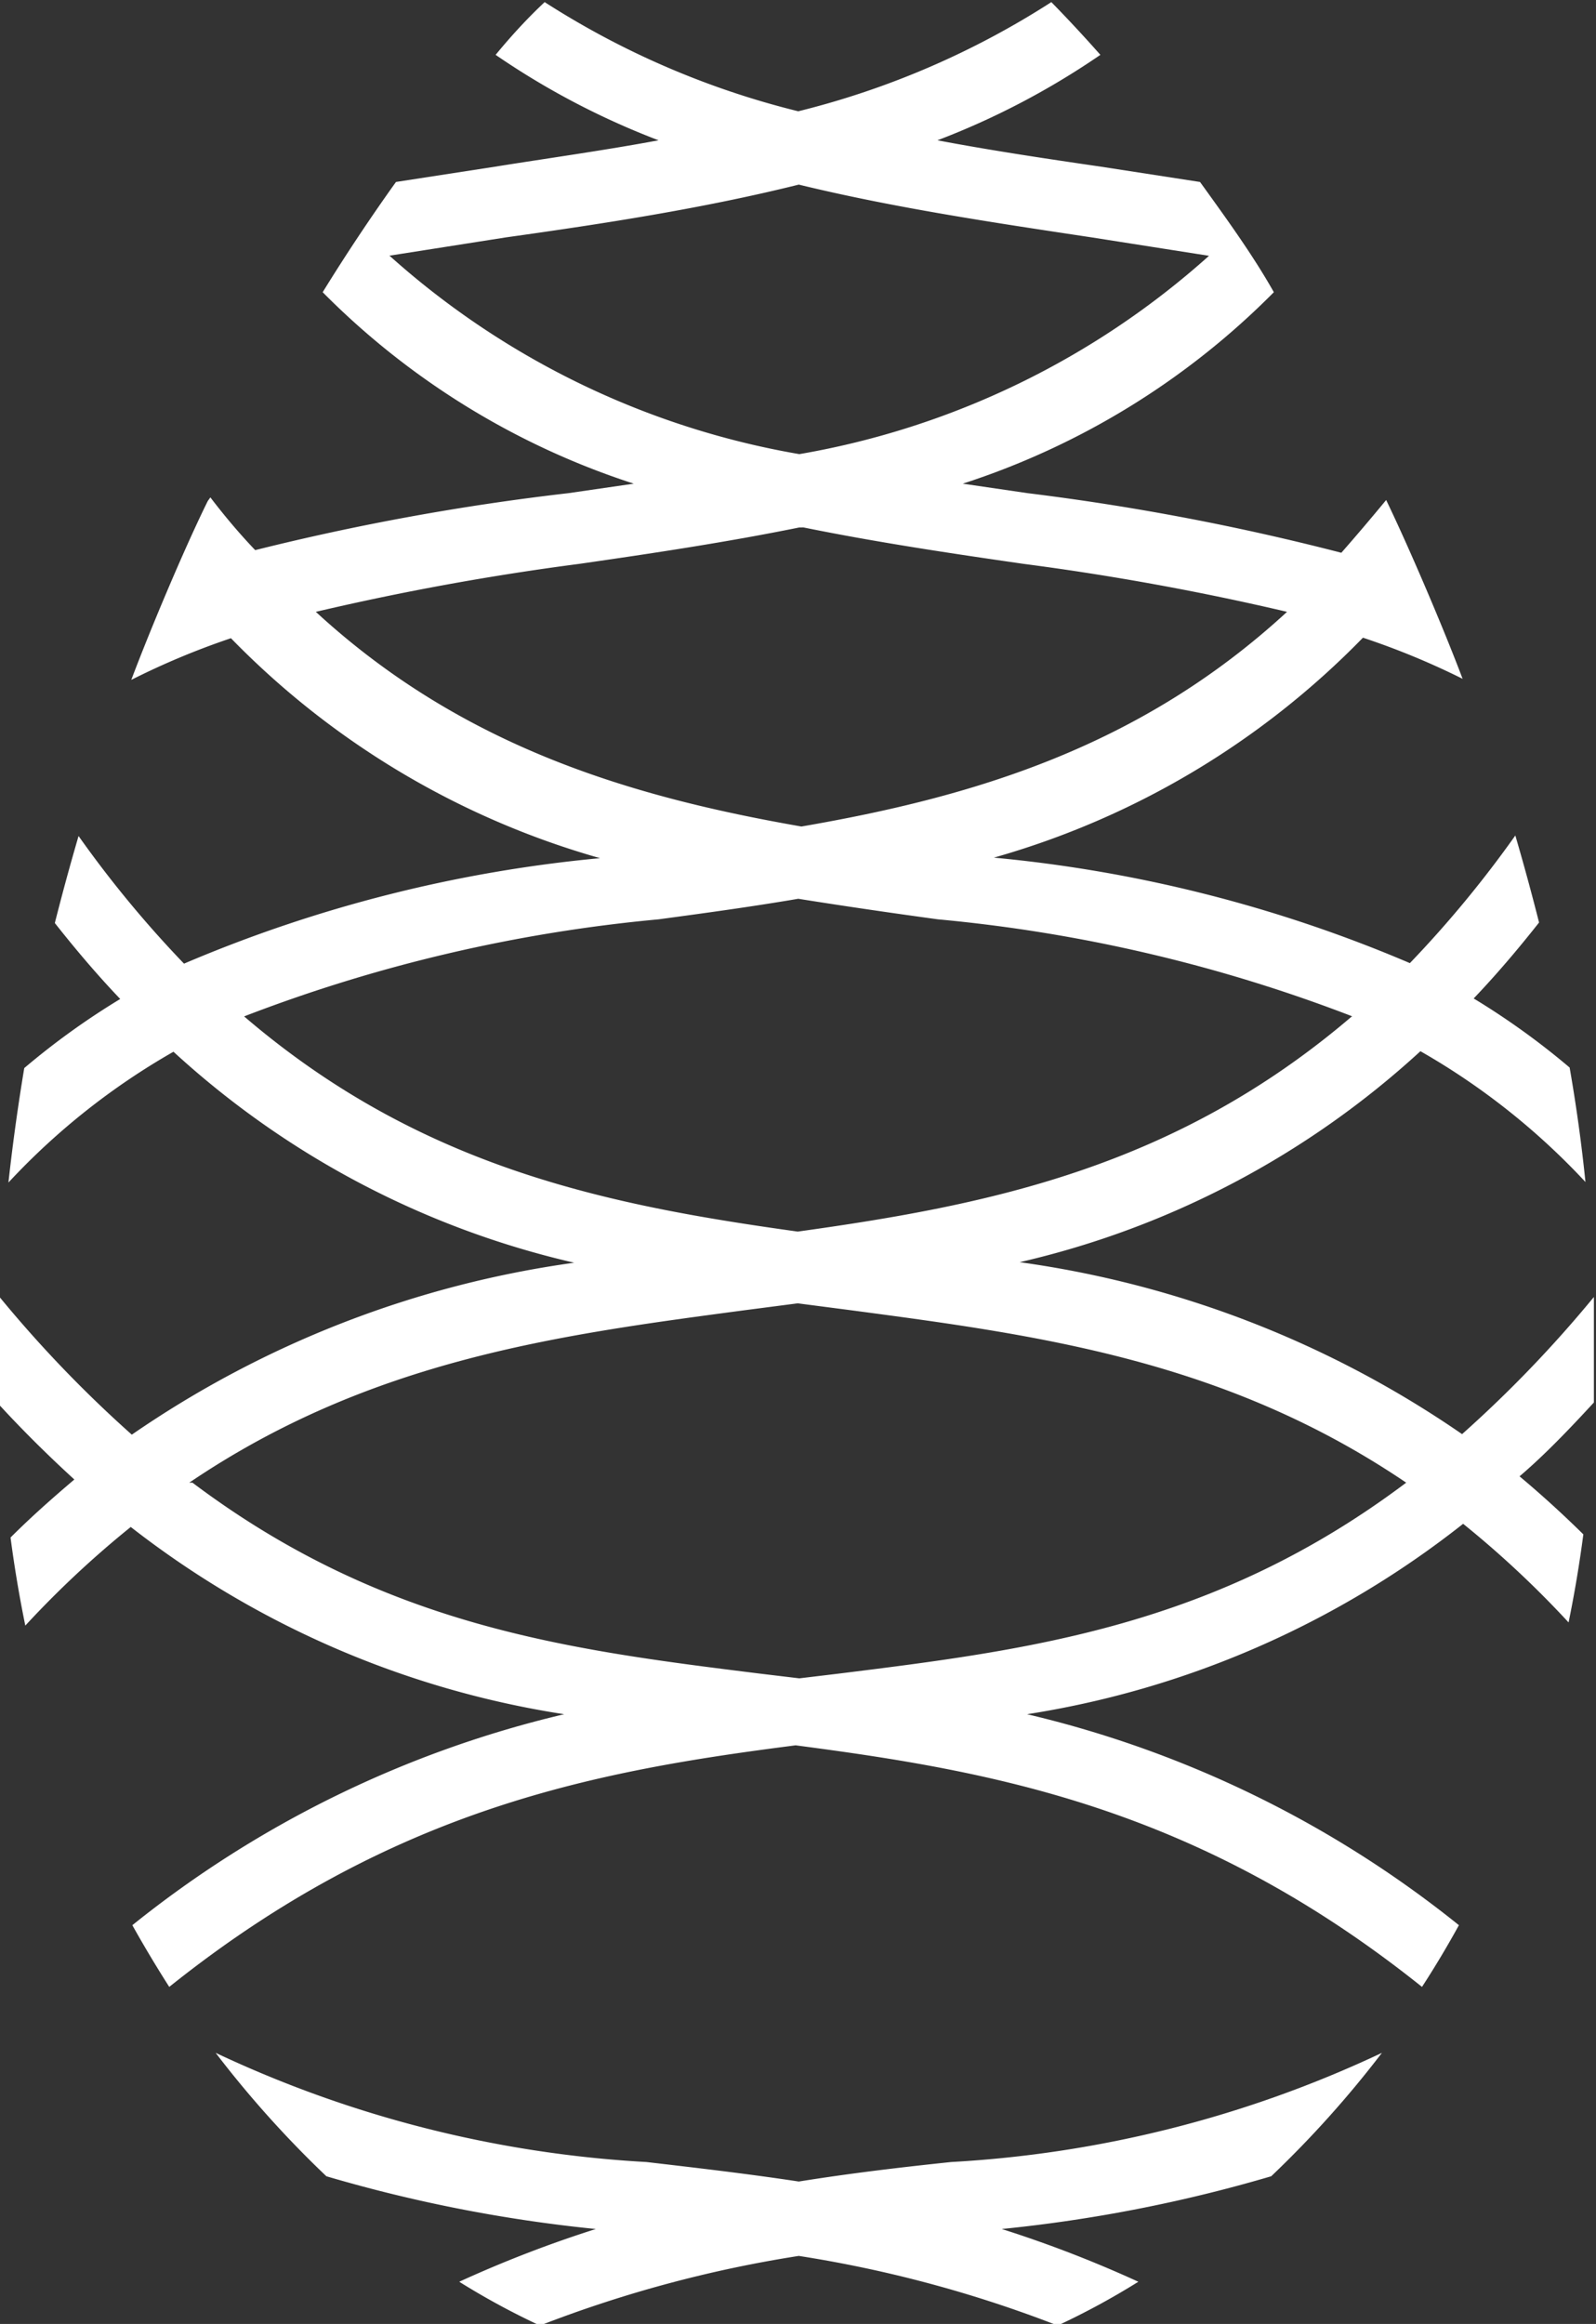
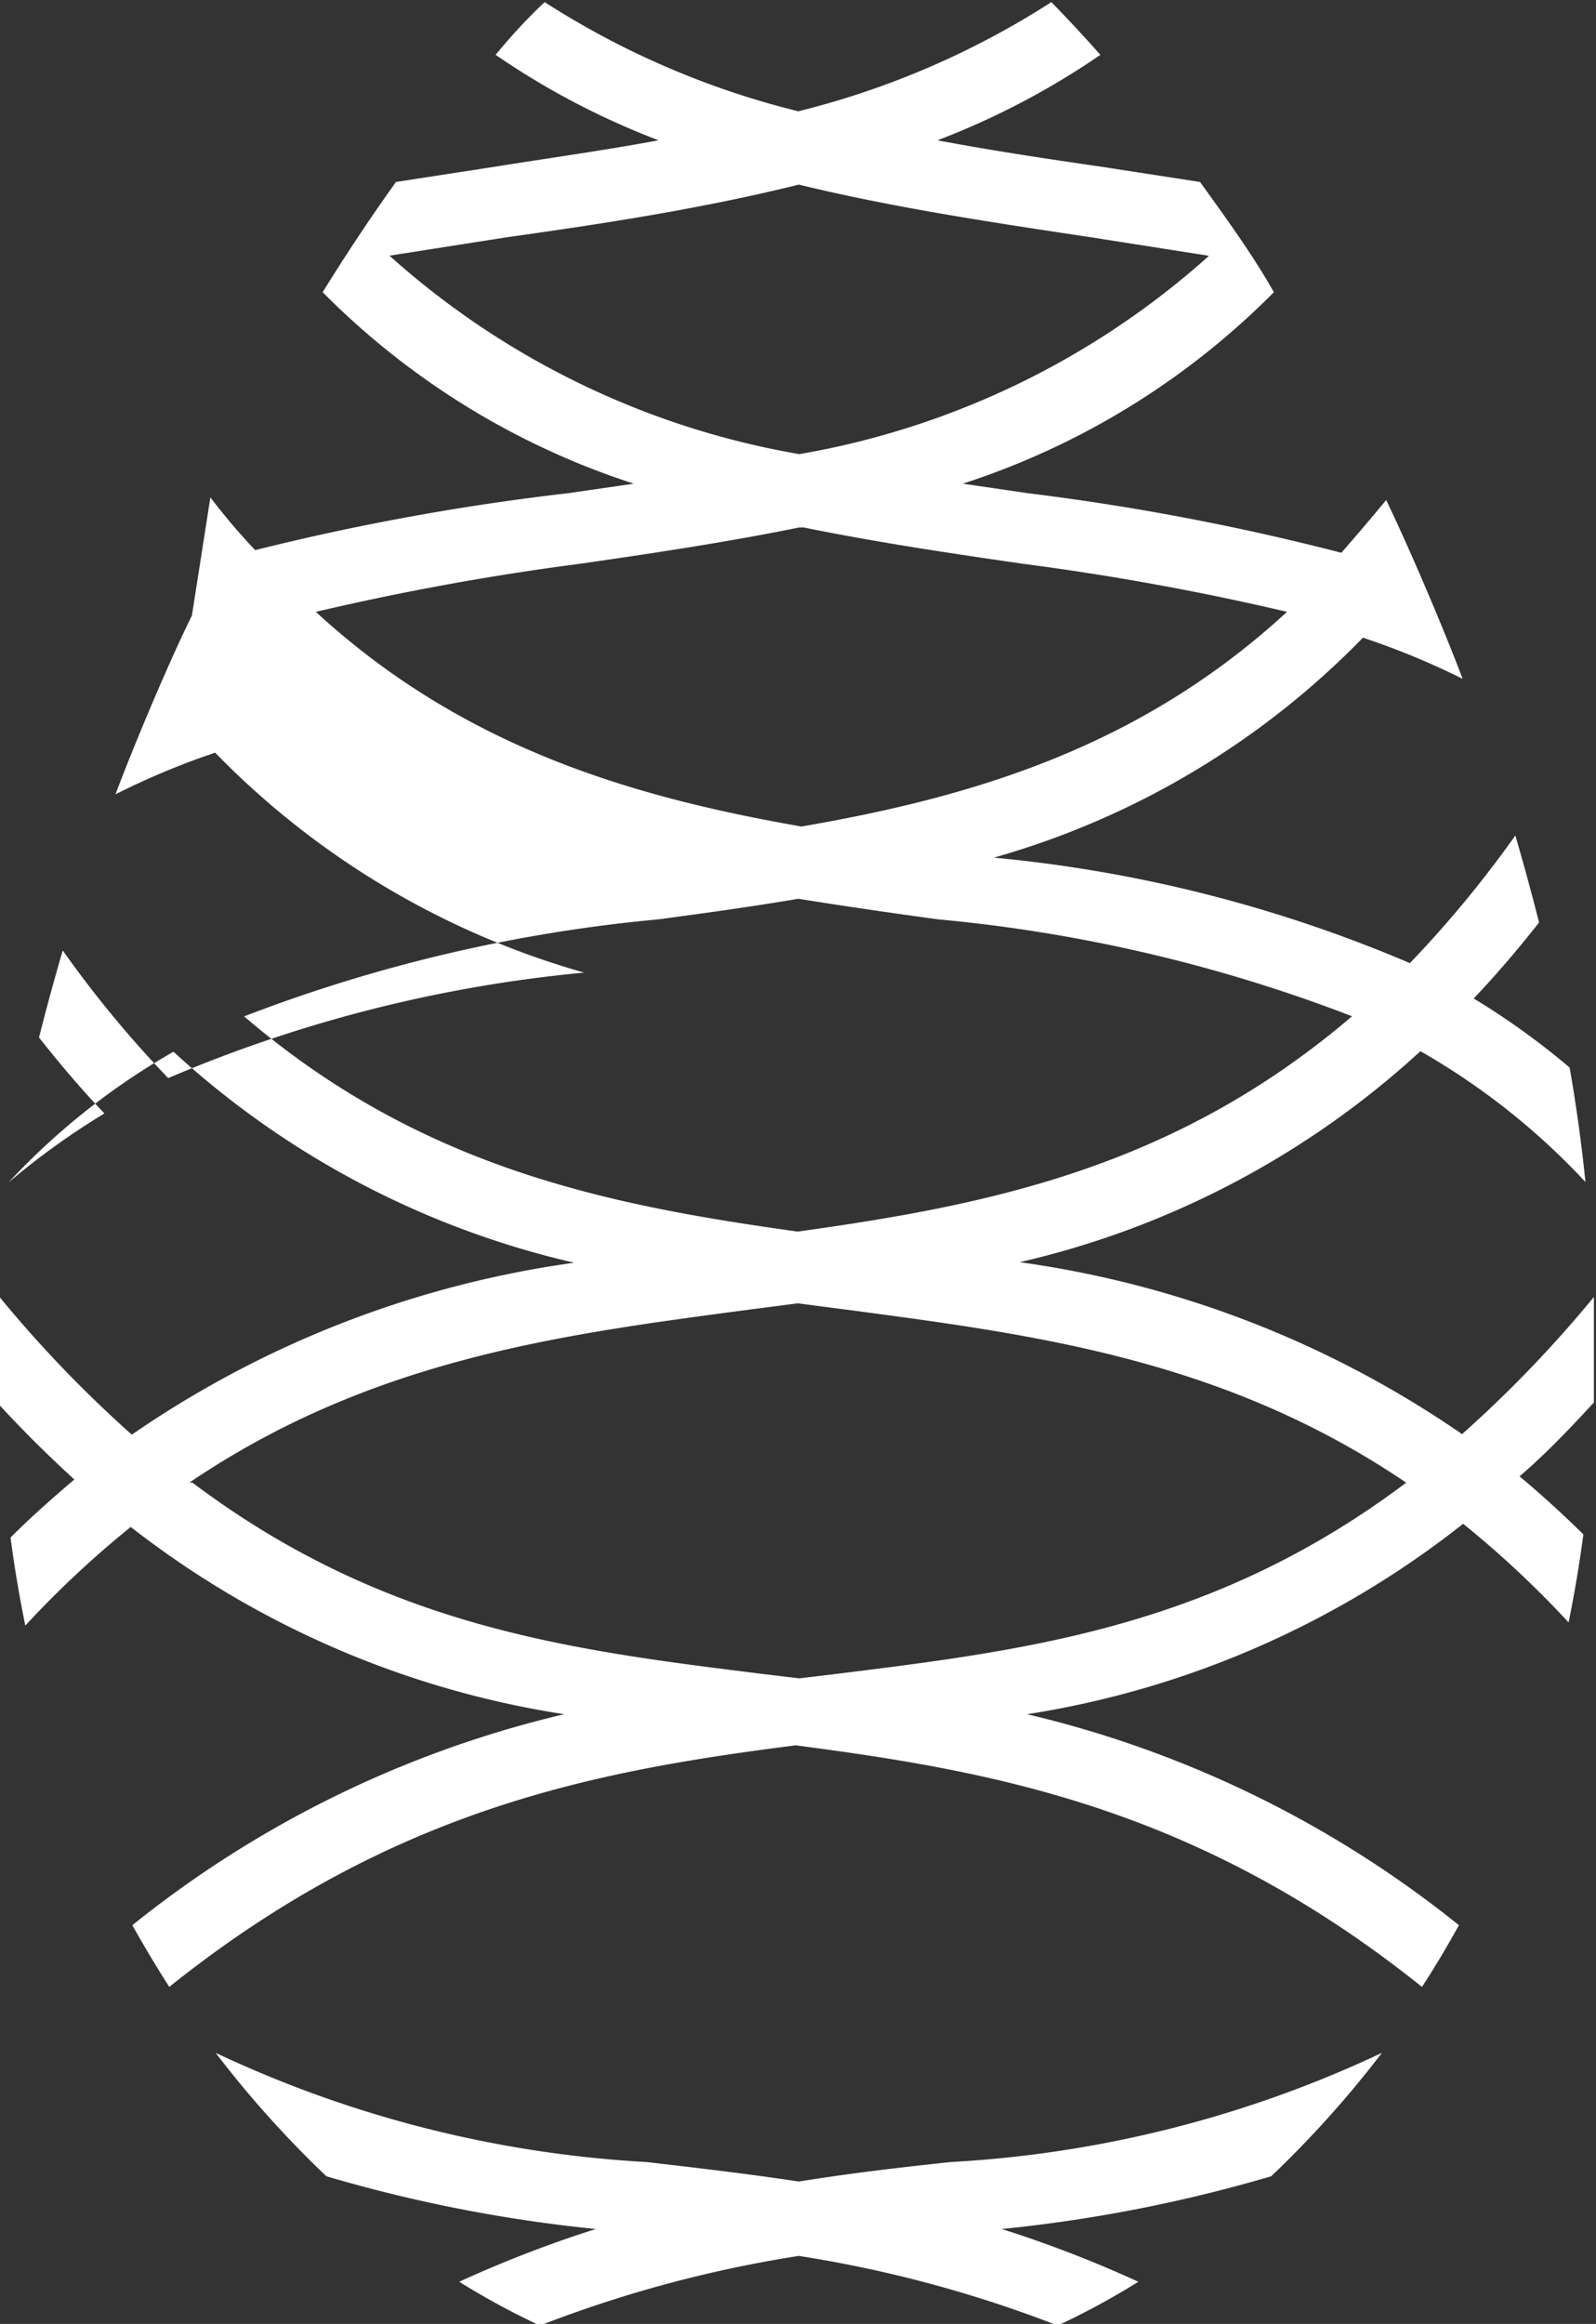
<svg xmlns="http://www.w3.org/2000/svg" id="Layer_1" data-name="Layer 1" viewBox="0 0 30.27 44.06">
  <rect x="0" y="0" width="30.27" height="44.06" fill="#333333" stroke="none" />
  <defs>
    <style>.cls-1{fill:#fff;}</style>
  </defs>
  <title>Shishkinn_logo_шишка</title>
-   <path class="cls-1" d="M300.21,366.48q.42.55.85,1A46.36,46.36,0,0,1,307,366.4l1.24-.18a14.66,14.66,0,0,1-5.9-3.63q.66-1.07,1.39-2.09l1.88-.29c1-.16,2.08-.31,3.1-.5a14.7,14.7,0,0,1-3.09-1.62q.46-.56.93-1a15.94,15.94,0,0,0,4.81,2.07,15.94,15.94,0,0,0,4.8-2.07q.47.48.93,1a14.71,14.71,0,0,1-3.09,1.62c1,.19,2.07.35,3.1.5l1.88.29c.49.68,1,1.38,1.4,2.09a14.66,14.66,0,0,1-5.9,3.63l1.23.18a46.38,46.38,0,0,1,5.95,1.13q.43-.49.85-1c.44.91,1.1,2.46,1.45,3.39a14.44,14.44,0,0,0-1.89-.78,15.77,15.77,0,0,1-7,4.17,26.35,26.35,0,0,1,7.89,2,21.15,21.15,0,0,0,2-2.42q.24.82.45,1.65c-.41.52-.82,1-1.24,1.44a14.19,14.19,0,0,1,1.82,1.31q.19,1.09.3,2.17a13.23,13.23,0,0,0-3.13-2.48,16.81,16.81,0,0,1-7.6,4,19.47,19.47,0,0,1,8.39,3.26,23.32,23.32,0,0,0,2.5-2.6q0,1,0,2c-.47.51-.94,1-1.41,1.4q.61.51,1.21,1.1-.11.84-.28,1.67a18.75,18.75,0,0,0-2-1.87,17.76,17.76,0,0,1-8.27,3.61,20.61,20.61,0,0,1,8.19,4q-.33.6-.7,1.17c-4.25-3.4-8.13-4.09-11.88-4.58-3.75.48-7.63,1.18-11.88,4.58q-.37-.58-.7-1.17a20.61,20.61,0,0,1,8.19-4A17.77,17.77,0,0,1,298.7,386a18.69,18.69,0,0,0-2,1.87q-.17-.83-.28-1.67c.4-.4.81-.76,1.21-1.1-.47-.43-.94-.89-1.41-1.4,0-.68,0-1.36,0-2.05a23.32,23.32,0,0,0,2.5,2.6,19.47,19.47,0,0,1,8.39-3.26,16.81,16.81,0,0,1-7.6-4,13.21,13.21,0,0,0-3.13,2.48q.12-1.09.3-2.17a14.14,14.14,0,0,1,1.82-1.31c-.42-.44-.83-.92-1.24-1.44q.21-.83.45-1.65a21,21,0,0,0,2,2.42,26.36,26.36,0,0,1,7.89-2,15.77,15.77,0,0,1-7-4.17,14.4,14.4,0,0,0-1.89.79c.35-.93,1-2.48,1.45-3.39Zm.1,29.49a22,22,0,0,0,8.17,2.07c.94.11,1.9.22,2.89.37,1-.16,1.94-.27,2.89-.37a22,22,0,0,0,8.17-2.07,19.94,19.94,0,0,1-2.1,2.34,27.93,27.93,0,0,1-5.11,1,22.75,22.75,0,0,1,2.59,1,14.2,14.2,0,0,1-1.53.83,23.58,23.58,0,0,0-4.91-1.32,23.6,23.6,0,0,0-4.91,1.32,14.16,14.16,0,0,1-1.53-.83,22.75,22.75,0,0,1,2.59-1,27.94,27.94,0,0,1-5.11-1,19.93,19.93,0,0,1-2.1-2.34Zm21.56-19.65a29.32,29.32,0,0,0-7.86-1.84c-.88-.12-1.77-.25-2.65-.39-.88.15-1.76.27-2.65.39a29.33,29.33,0,0,0-7.86,1.84c3.36,2.88,6.91,3.58,10.5,4.08,3.59-.5,7.14-1.2,10.51-4.08Zm-22,8.84c3.63,2.73,7.14,3.17,10.76,3.62l.75.09.75-.09c3.62-.45,7.13-.89,10.76-3.62-3.44-2.33-7-2.8-10.54-3.27l-1-.13-1,.13c-3.54.47-7.1.94-10.54,3.27Zm3.74-23.26a15.6,15.6,0,0,0,7.77,3.76,15.6,15.6,0,0,0,7.77-3.76l-2.23-.35c-1.86-.28-3.74-.56-5.55-1-1.81.45-3.69.74-5.55,1l-2.23.35Zm7.77,5.15c-1.38.28-2.78.49-4.17.69a50.36,50.36,0,0,0-5,.91c2.79,2.57,6,3.51,9.21,4.07,3.25-.56,6.42-1.5,9.21-4.07a50.39,50.39,0,0,0-5-.91c-1.39-.2-2.79-.41-4.17-.69Z" transform="translate(-296.22 -357.05)" />
+   <path class="cls-1" d="M300.21,366.48q.42.55.85,1A46.36,46.36,0,0,1,307,366.4l1.24-.18a14.66,14.66,0,0,1-5.9-3.63q.66-1.07,1.39-2.09l1.88-.29c1-.16,2.08-.31,3.1-.5a14.7,14.7,0,0,1-3.09-1.62q.46-.56.93-1a15.94,15.94,0,0,0,4.81,2.07,15.94,15.94,0,0,0,4.8-2.07q.47.48.93,1a14.71,14.71,0,0,1-3.09,1.62c1,.19,2.07.35,3.1.5l1.88.29c.49.68,1,1.38,1.4,2.09a14.66,14.66,0,0,1-5.9,3.63l1.23.18a46.38,46.38,0,0,1,5.95,1.13q.43-.49.85-1c.44.91,1.1,2.46,1.45,3.39a14.44,14.44,0,0,0-1.89-.78,15.77,15.77,0,0,1-7,4.17,26.35,26.35,0,0,1,7.89,2,21.15,21.15,0,0,0,2-2.42q.24.82.45,1.65c-.41.52-.82,1-1.24,1.44a14.19,14.19,0,0,1,1.82,1.31q.19,1.09.3,2.17a13.23,13.23,0,0,0-3.13-2.48,16.81,16.81,0,0,1-7.6,4,19.47,19.47,0,0,1,8.39,3.26,23.32,23.32,0,0,0,2.5-2.6q0,1,0,2c-.47.51-.94,1-1.41,1.4q.61.51,1.21,1.1-.11.84-.28,1.67a18.75,18.75,0,0,0-2-1.87,17.76,17.76,0,0,1-8.27,3.61,20.61,20.61,0,0,1,8.19,4q-.33.6-.7,1.17c-4.25-3.4-8.13-4.09-11.88-4.58-3.75.48-7.63,1.18-11.88,4.58q-.37-.58-.7-1.17a20.61,20.61,0,0,1,8.19-4A17.77,17.77,0,0,1,298.7,386a18.69,18.69,0,0,0-2,1.87q-.17-.83-.28-1.67c.4-.4.81-.76,1.21-1.1-.47-.43-.94-.89-1.41-1.4,0-.68,0-1.36,0-2.05a23.32,23.32,0,0,0,2.5,2.6,19.47,19.47,0,0,1,8.39-3.26,16.81,16.81,0,0,1-7.6-4,13.21,13.21,0,0,0-3.13,2.48a14.14,14.14,0,0,1,1.82-1.31c-.42-.44-.83-.92-1.24-1.44q.21-.83.45-1.65a21,21,0,0,0,2,2.42,26.36,26.36,0,0,1,7.89-2,15.77,15.77,0,0,1-7-4.17,14.4,14.4,0,0,0-1.89.79c.35-.93,1-2.48,1.45-3.39Zm.1,29.49a22,22,0,0,0,8.17,2.07c.94.11,1.9.22,2.89.37,1-.16,1.94-.27,2.89-.37a22,22,0,0,0,8.17-2.07,19.94,19.94,0,0,1-2.1,2.34,27.93,27.93,0,0,1-5.11,1,22.75,22.75,0,0,1,2.59,1,14.2,14.2,0,0,1-1.53.83,23.58,23.58,0,0,0-4.91-1.32,23.6,23.6,0,0,0-4.91,1.32,14.16,14.16,0,0,1-1.53-.83,22.75,22.75,0,0,1,2.59-1,27.94,27.94,0,0,1-5.11-1,19.93,19.93,0,0,1-2.1-2.34Zm21.56-19.65a29.32,29.32,0,0,0-7.86-1.84c-.88-.12-1.77-.25-2.65-.39-.88.15-1.76.27-2.65.39a29.33,29.33,0,0,0-7.86,1.84c3.36,2.88,6.91,3.58,10.5,4.08,3.59-.5,7.14-1.2,10.51-4.08Zm-22,8.84c3.63,2.73,7.14,3.17,10.76,3.62l.75.09.75-.09c3.62-.45,7.13-.89,10.76-3.62-3.44-2.33-7-2.8-10.54-3.27l-1-.13-1,.13c-3.54.47-7.1.94-10.54,3.27Zm3.74-23.26a15.6,15.6,0,0,0,7.77,3.76,15.6,15.6,0,0,0,7.77-3.76l-2.23-.35c-1.86-.28-3.74-.56-5.55-1-1.81.45-3.69.74-5.55,1l-2.23.35Zm7.77,5.15c-1.38.28-2.78.49-4.17.69a50.36,50.36,0,0,0-5,.91c2.79,2.57,6,3.51,9.21,4.07,3.25-.56,6.42-1.5,9.21-4.07a50.39,50.39,0,0,0-5-.91c-1.39-.2-2.79-.41-4.17-.69Z" transform="translate(-296.22 -357.05)" />
</svg>